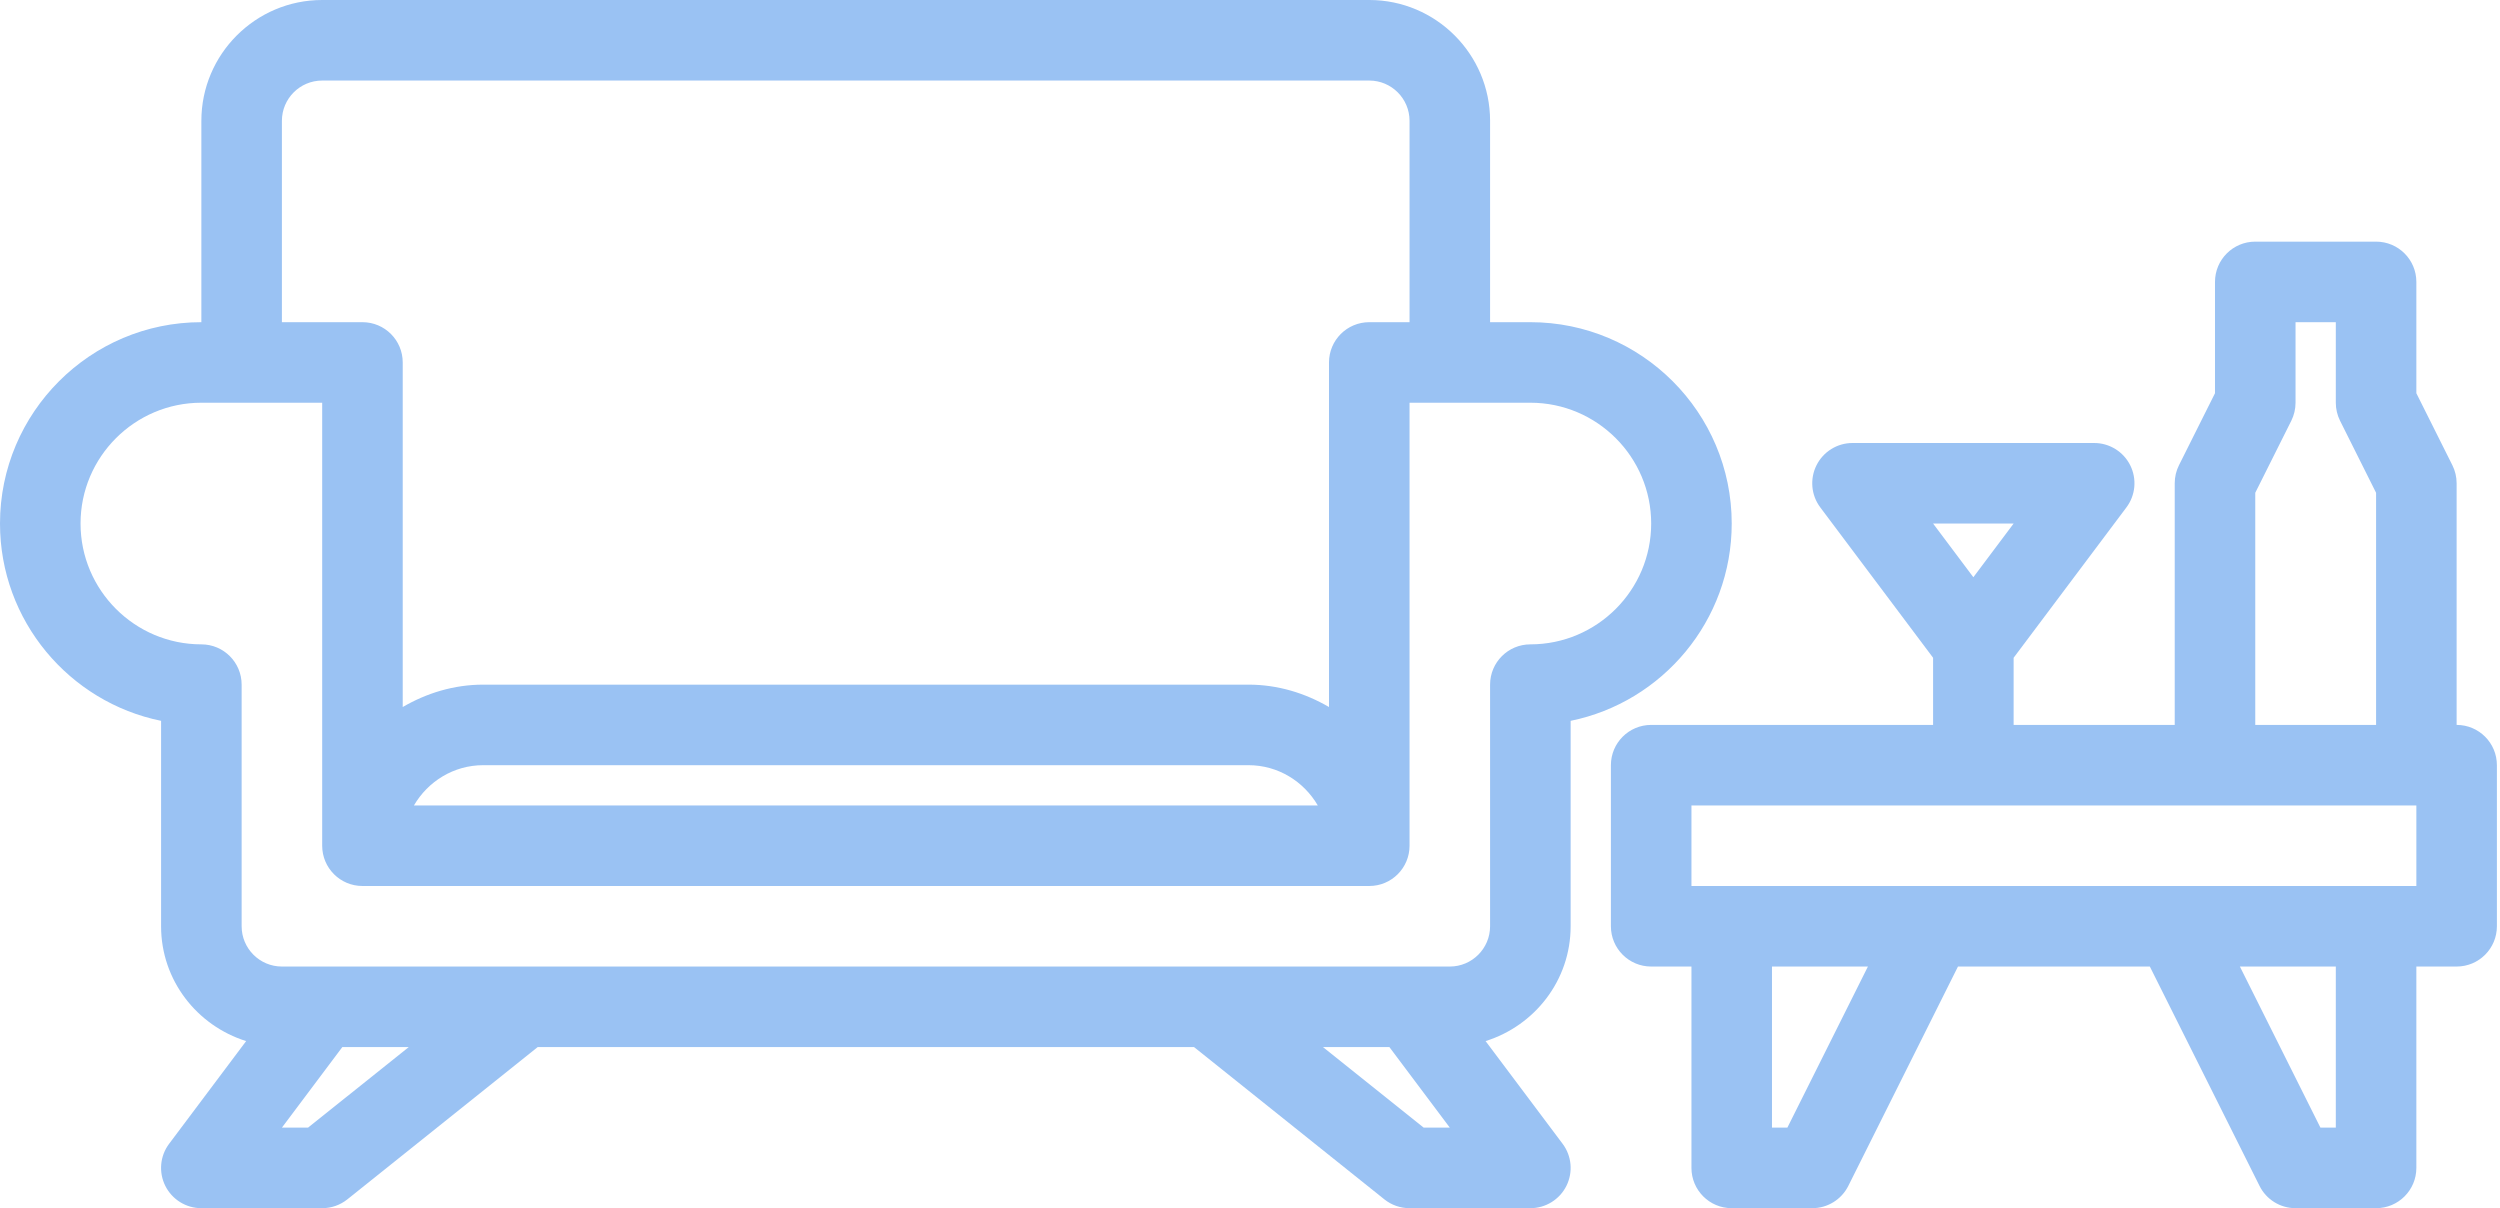
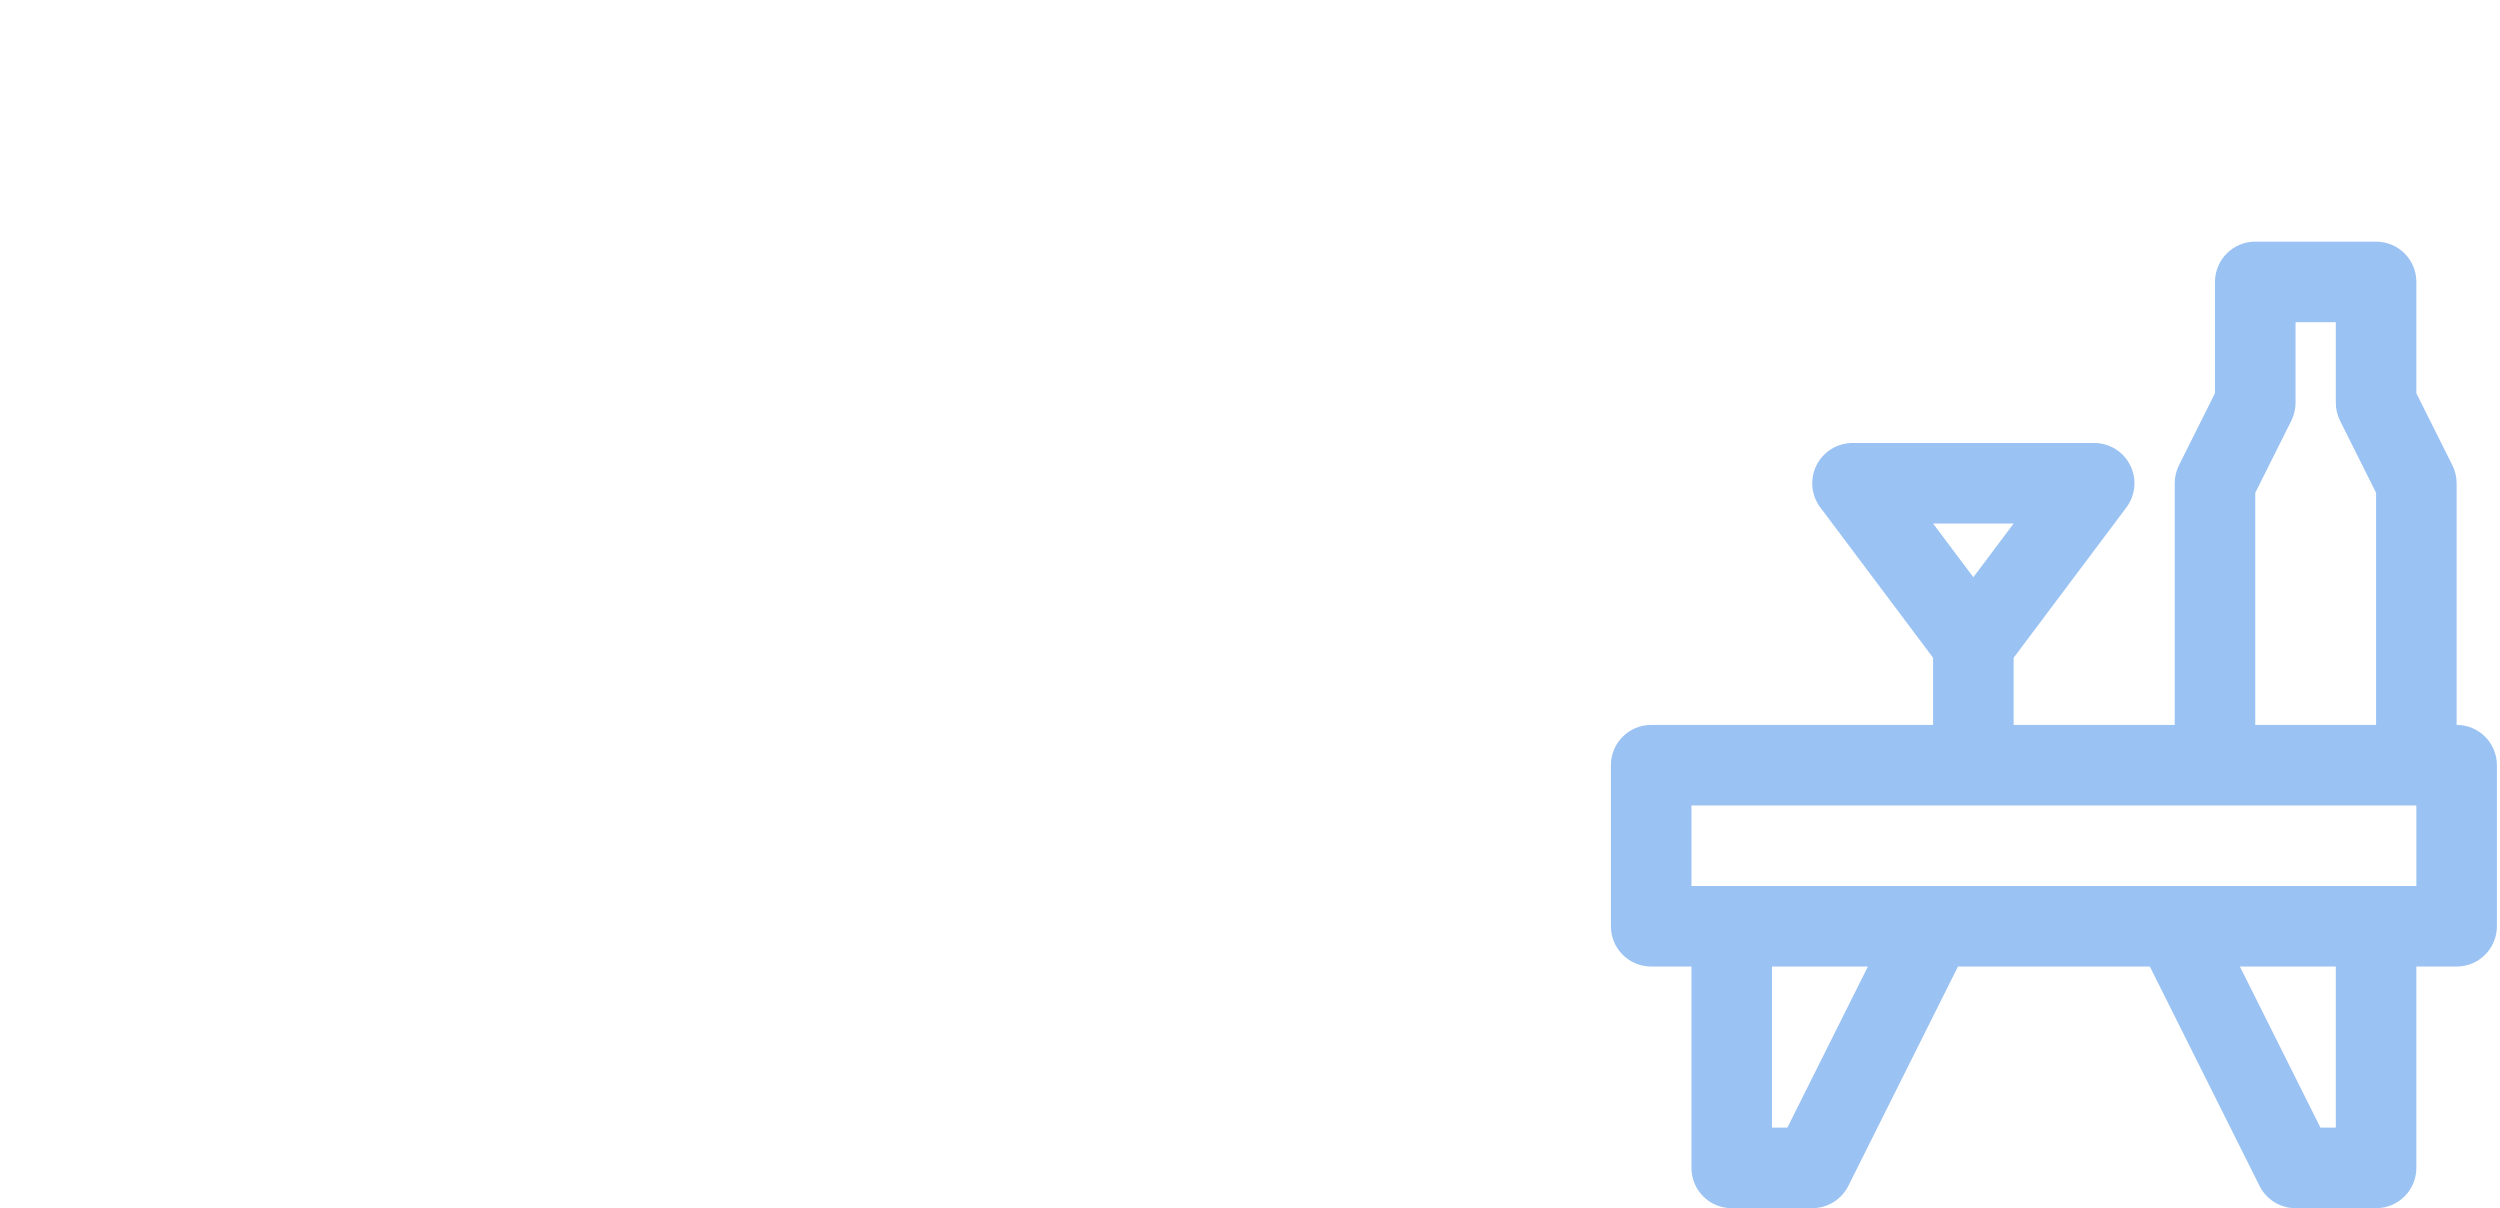
<svg xmlns="http://www.w3.org/2000/svg" width="269" height="130" viewBox="0 0 269 130" fill="none">
  <path d="M264.333 78V52C264.333 51.328 264.177 50.661 263.878 50.063L260 42.311V30.333C260 27.941 258.063 26 255.666 26H242.666C240.27 26 238.333 27.941 238.333 30.333V42.311L234.455 50.063C234.156 50.661 234 51.328 234 52V78H216.666V70.776L228.8 54.6C229.788 53.287 229.944 51.532 229.211 50.063C228.475 48.594 226.975 47.667 225.333 47.667H199.333C197.691 47.667 196.191 48.594 195.455 50.063C194.722 51.532 194.878 53.287 195.866 54.6L208 70.776V78H177.666C175.27 78 173.333 79.941 173.333 82.333V99.667C173.333 102.059 175.27 104 177.666 104H182V125.667C182 128.059 183.937 130 186.333 130H195C196.642 130 198.141 129.073 198.878 127.604L210.678 104H231.322L243.126 127.604C243.858 129.073 245.357 130 247 130H255.666C258.063 130 260 128.059 260 125.667V104H264.333C266.729 104 268.666 102.059 268.666 99.667V82.333C268.666 79.941 266.729 78 264.333 78ZM216.666 56.333L212.333 62.11L208 56.333H216.666ZM242.666 53.023L246.545 45.27C246.844 44.672 247 44.005 247 43.333V34.667H251.333V43.333C251.333 44.005 251.489 44.672 251.788 45.27L255.666 53.023V78H242.666V53.023ZM192.322 121.333H190.666V104H200.988L192.322 121.333ZM251.333 121.333H249.678L241.011 104H251.333V121.333ZM260 95.333H182V86.667H260V95.333Z" fill="#9AC2F3" />
-   <path d="M17.333 77.562V99.667C17.333 105.486 21.203 110.366 26.485 112.021L18.2 123.067C17.212 124.38 17.056 126.135 17.788 127.604C18.525 129.073 20.024 130 21.667 130H34.667C35.655 130 36.604 129.666 37.375 129.051L57.854 112.667H128.479L148.958 129.051C149.73 129.666 150.679 130 151.667 130H164.667C166.309 130 167.808 129.073 168.545 127.604C169.277 126.135 169.121 124.38 168.133 123.067L159.848 112.021C165.13 110.366 169 105.486 169 99.667V77.562C178.876 75.552 186.333 66.794 186.333 56.333C186.333 44.386 176.614 34.667 164.667 34.667H160.333V13C160.333 5.833 154.501 0 147.333 0H34.667C27.499 0 21.667 5.833 21.667 13V34.667C9.72 34.667 0 44.386 0 56.333C0 66.798 7.458 75.552 17.333 77.562ZM33.146 121.333H30.333L36.833 112.667H43.979L33.146 121.333ZM153.188 121.333L142.354 112.667H149.5L156 121.333H153.188ZM30.333 13C30.333 10.612 32.275 8.667 34.667 8.667H147.333C149.725 8.667 151.667 10.612 151.667 13V34.667H147.333C144.937 34.667 143 36.608 143 39V76.076C140.439 74.585 137.505 73.667 134.333 73.667H52C48.828 73.667 45.894 74.585 43.333 76.076V39C43.333 36.608 41.396 34.667 39 34.667H30.333V13ZM141.795 86.667H44.538C46.042 84.088 48.806 82.333 52 82.333H134.333C137.527 82.333 140.292 84.088 141.795 86.667ZM21.667 43.333H34.667V91C34.667 93.392 36.604 95.333 39 95.333H147.333C149.73 95.333 151.667 93.392 151.667 91V43.333H164.667C171.834 43.333 177.667 49.166 177.667 56.333C177.667 63.501 171.834 69.333 164.667 69.333C162.27 69.333 160.333 71.275 160.333 73.667V99.667C160.333 102.054 158.392 104 156 104H30.333C27.941 104 26 102.054 26 99.667V73.667C26 71.275 24.063 69.333 21.667 69.333C14.499 69.333 8.667 63.501 8.667 56.333C8.667 49.166 14.499 43.333 21.667 43.333Z" fill="#9AC2F3" />
</svg>